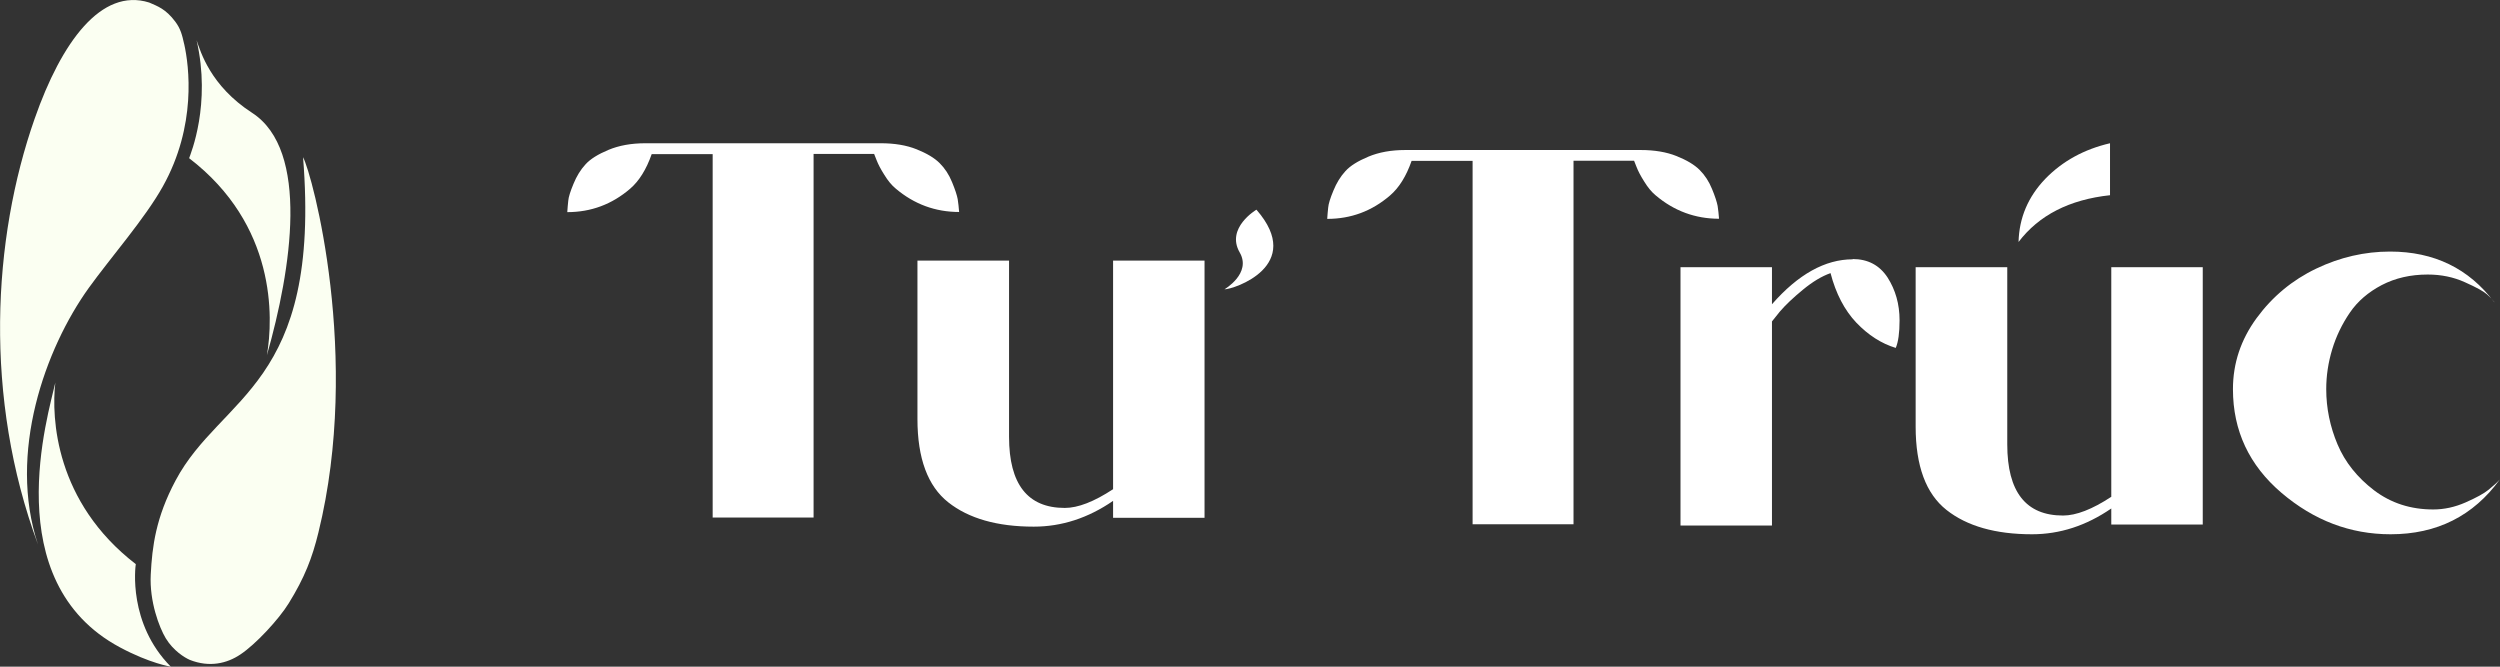
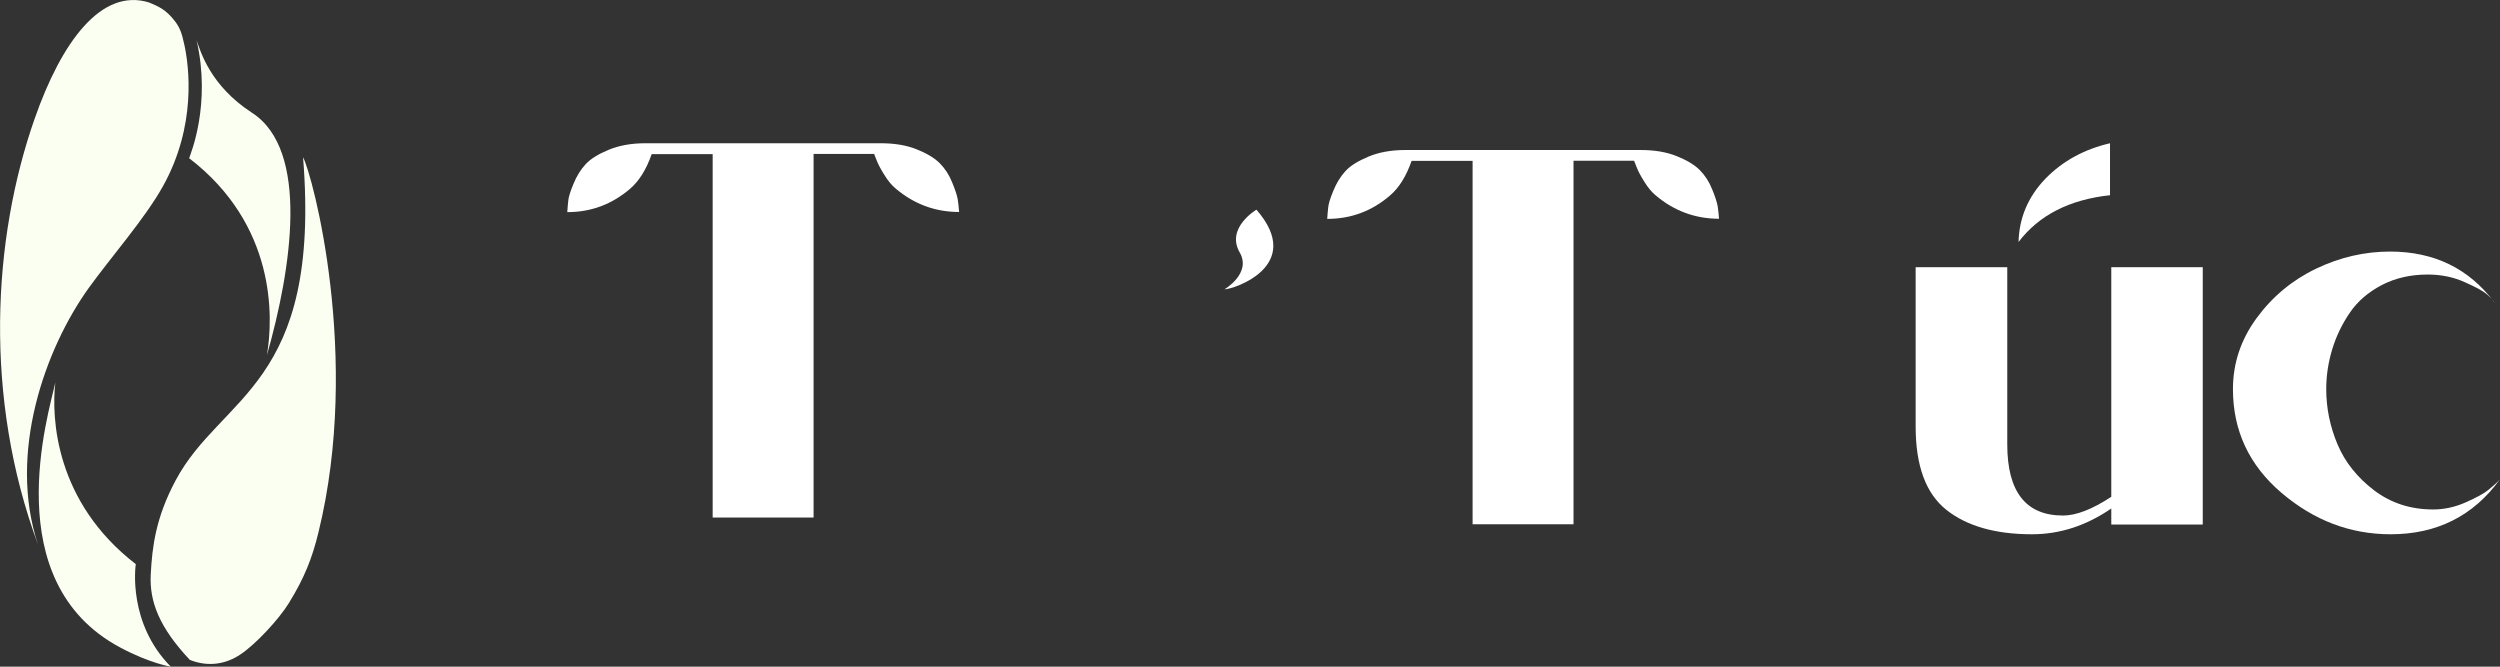
<svg xmlns="http://www.w3.org/2000/svg" width="150" height="40" viewBox="0 0 150 40" fill="none">
  <rect x="0" y="0" width="150" height="40" fill="#333333" stroke="none" />
  <g clip-path="url(#clip0_2227_18110)">
    <path d="M11.052 2.645C11.349 3.972 11.806 7.539 9.773 11.181C8.706 13.1 6.623 15.474 5.327 17.274C2.71 20.917 0.458 27.188 2.278 32.664C-0.982 23.858 -0.457 14.342 2.084 7.108C3.684 2.535 6.073 -0.752 8.952 0.152C9.452 0.372 9.943 0.532 10.519 1.302C10.832 1.724 10.925 2.079 11.052 2.654V2.645Z" fill="#FBFFF2" />
-     <path d="M9.045 34.473C9.13 32.791 9.35 31.05 10.536 28.827C13.263 23.697 19.293 23.174 18.183 9.432C18.742 10.463 21.689 21.433 19.106 31.946C18.734 33.476 18.276 34.659 17.319 36.205C16.735 37.152 15.338 38.665 14.415 39.273C13.618 39.806 12.568 40.059 11.391 39.594C11.078 39.459 10.4 39.045 9.943 38.293C9.553 37.642 8.961 36.087 9.045 34.473Z" fill="#FBFFF2" />
+     <path d="M9.045 34.473C9.13 32.791 9.35 31.05 10.536 28.827C13.263 23.697 19.293 23.174 18.183 9.432C18.742 10.463 21.689 21.433 19.106 31.946C18.734 33.476 18.276 34.659 17.319 36.205C16.735 37.152 15.338 38.665 14.415 39.273C13.618 39.806 12.568 40.059 11.391 39.594C9.553 37.642 8.961 36.087 9.045 34.473Z" fill="#FBFFF2" />
    <path d="M3.32 22.954C3.075 25.092 3.32 30.129 8.147 33.847C8.122 34.008 7.673 37.405 10.248 40C10.248 40 8.994 39.806 7.199 38.842C-0.203 34.887 2.914 24.813 3.32 22.954Z" fill="#FBFFF2" />
    <path d="M16.014 21.314C16.404 19.032 16.573 13.497 11.348 9.491C11.441 9.22 12.677 6.254 11.796 2.417C12.034 3.093 12.618 5.147 15.125 6.769C18.597 9.017 17.488 16.142 16.014 21.314Z" fill="#FBFFF2" />
    <path d="M42.76 31.067V9.246H39.102C38.78 10.167 38.348 10.86 37.806 11.325C36.713 12.263 35.46 12.728 34.037 12.728C34.054 12.483 34.071 12.254 34.096 12.043C34.113 11.832 34.215 11.494 34.41 11.029C34.596 10.573 34.833 10.184 35.13 9.863C35.417 9.542 35.883 9.254 36.51 8.992C37.137 8.73 37.873 8.595 38.72 8.595H52.846C53.668 8.595 54.388 8.713 54.998 8.958C55.607 9.203 56.065 9.474 56.378 9.787C56.691 10.099 56.937 10.471 57.123 10.928C57.309 11.375 57.42 11.722 57.462 11.95C57.496 12.187 57.53 12.44 57.547 12.719C56.124 12.719 54.853 12.254 53.744 11.316C53.498 11.114 53.27 10.835 53.058 10.488C52.838 10.142 52.685 9.846 52.592 9.601L52.448 9.237H48.815V31.05H42.769L42.76 31.067Z" fill="white" />
    <path d="M75.381 12.584C75.381 12.584 73.534 13.674 74.381 15.145C75.11 16.404 73.467 17.359 73.467 17.359C74 17.367 78.319 15.948 75.389 12.584H75.381Z" fill="white" />
-     <path d="M55.055 15.635H60.543V26.208C60.543 29.056 61.661 30.476 63.888 30.476C64.676 30.476 65.641 30.104 66.785 29.352V15.635H72.272V31.067H66.785V30.053C65.286 31.084 63.702 31.599 62.025 31.599C59.832 31.599 58.121 31.109 56.893 30.137C55.665 29.166 55.047 27.501 55.047 25.143V15.635H55.055Z" fill="white" />
-     <path d="M111.154 15.542C112.077 15.542 112.771 15.914 113.254 16.649C113.728 17.393 113.974 18.246 113.974 19.218C113.974 19.97 113.897 20.52 113.745 20.875C112.881 20.613 112.094 20.106 111.382 19.362C110.671 18.61 110.154 17.621 109.832 16.387C109.307 16.573 108.757 16.903 108.173 17.384C107.588 17.866 107.131 18.297 106.792 18.694L106.318 19.286V31.532H100.83V16.032H106.318V18.255C107.893 16.455 109.511 15.559 111.162 15.559L111.154 15.542Z" fill="white" />
    <path d="M114.948 16.032H120.436V26.664C120.436 29.512 121.554 30.932 123.781 30.932C124.569 30.932 125.534 30.56 126.677 29.808V16.032H132.165V31.473H126.677V30.509C125.178 31.54 123.595 32.056 121.918 32.056C119.724 32.056 118.014 31.566 116.786 30.594C115.558 29.622 114.939 27.957 114.939 25.599V16.032H114.948ZM121.113 14.528C121.147 13.066 121.689 11.806 122.714 10.733C123.747 9.668 125.043 8.958 126.601 8.595V11.713C124.162 11.976 122.333 12.914 121.113 14.519V14.528Z" fill="white" />
    <path d="M149.661 18.128C149.568 18.001 149.424 17.841 149.22 17.663C149.026 17.486 148.585 17.241 147.899 16.936C147.213 16.624 146.468 16.472 145.664 16.472C144.63 16.472 143.716 16.683 142.903 17.105C142.098 17.528 141.455 18.077 140.989 18.762C140.523 19.446 140.167 20.182 139.93 20.968C139.693 21.754 139.574 22.548 139.574 23.351C139.574 24.492 139.803 25.599 140.252 26.664C140.701 27.729 141.438 28.65 142.445 29.419C143.462 30.188 144.639 30.568 145.994 30.568C146.654 30.568 147.298 30.425 147.933 30.146C148.568 29.867 149.034 29.613 149.314 29.385C149.593 29.157 149.822 28.954 149.991 28.768C148.399 30.957 146.214 32.056 143.436 32.056C141.014 32.056 138.838 31.227 136.89 29.571C134.95 27.915 133.977 25.844 133.977 23.351C133.977 21.796 134.451 20.376 135.399 19.083C136.348 17.79 137.542 16.801 138.973 16.117C140.404 15.432 141.886 15.094 143.402 15.094C146.045 15.094 148.128 16.108 149.652 18.128H149.661Z" fill="white" />
    <path d="M88.356 31.464V9.651H84.697C84.375 10.573 83.944 11.266 83.401 11.73C82.309 12.669 81.056 13.133 79.633 13.133C79.65 12.888 79.667 12.66 79.692 12.449C79.709 12.238 79.811 11.899 80.005 11.435C80.192 10.978 80.429 10.59 80.725 10.268C81.013 9.947 81.479 9.66 82.106 9.398C82.732 9.136 83.469 9.001 84.316 9.001H98.442C99.264 9.001 99.983 9.119 100.593 9.364C101.203 9.609 101.66 9.88 101.974 10.192C102.287 10.505 102.533 10.877 102.719 11.333C102.905 11.781 103.015 12.128 103.058 12.356C103.091 12.592 103.125 12.846 103.142 13.125C101.72 13.125 100.449 12.66 99.34 11.722C99.094 11.519 98.865 11.24 98.654 10.894C98.434 10.547 98.281 10.252 98.188 10.006L98.044 9.643H94.411V31.456H88.364L88.356 31.464Z" fill="white" />
  </g>
  <defs>
    <clipPath id="clip0_2227_18110">
      <rect width="150" height="40" fill="white" />
    </clipPath>
  </defs>
</svg>